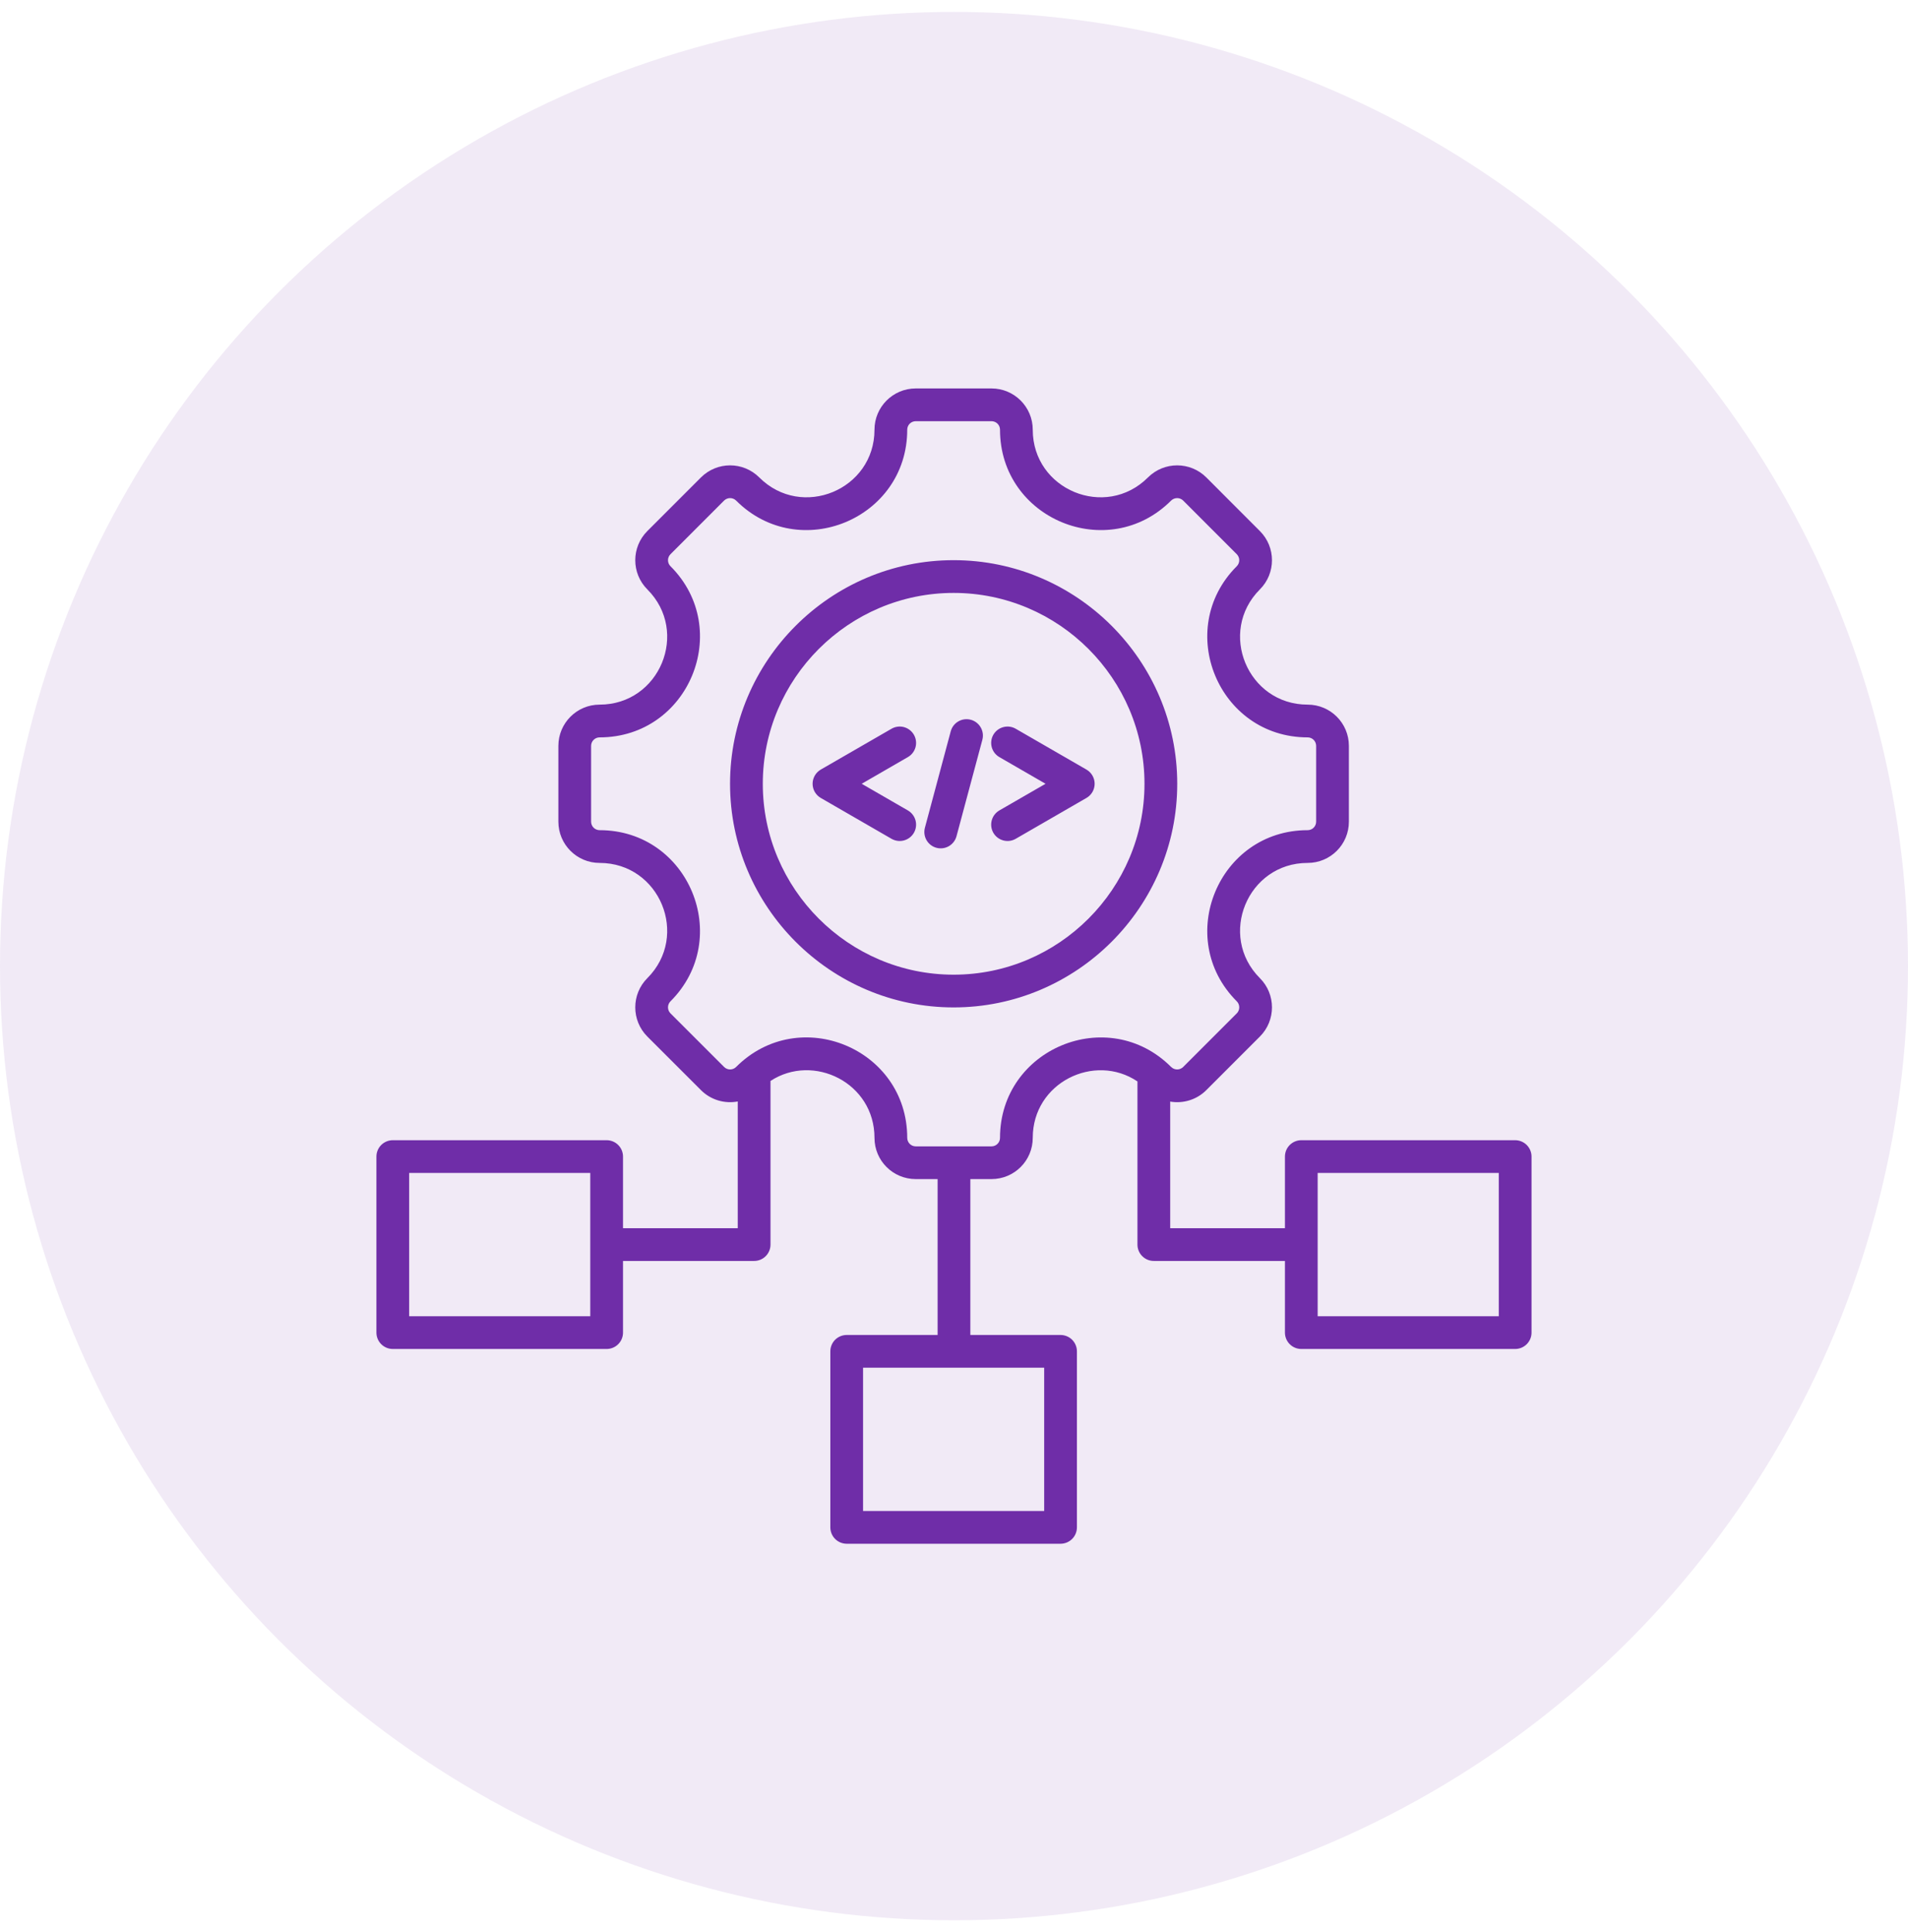
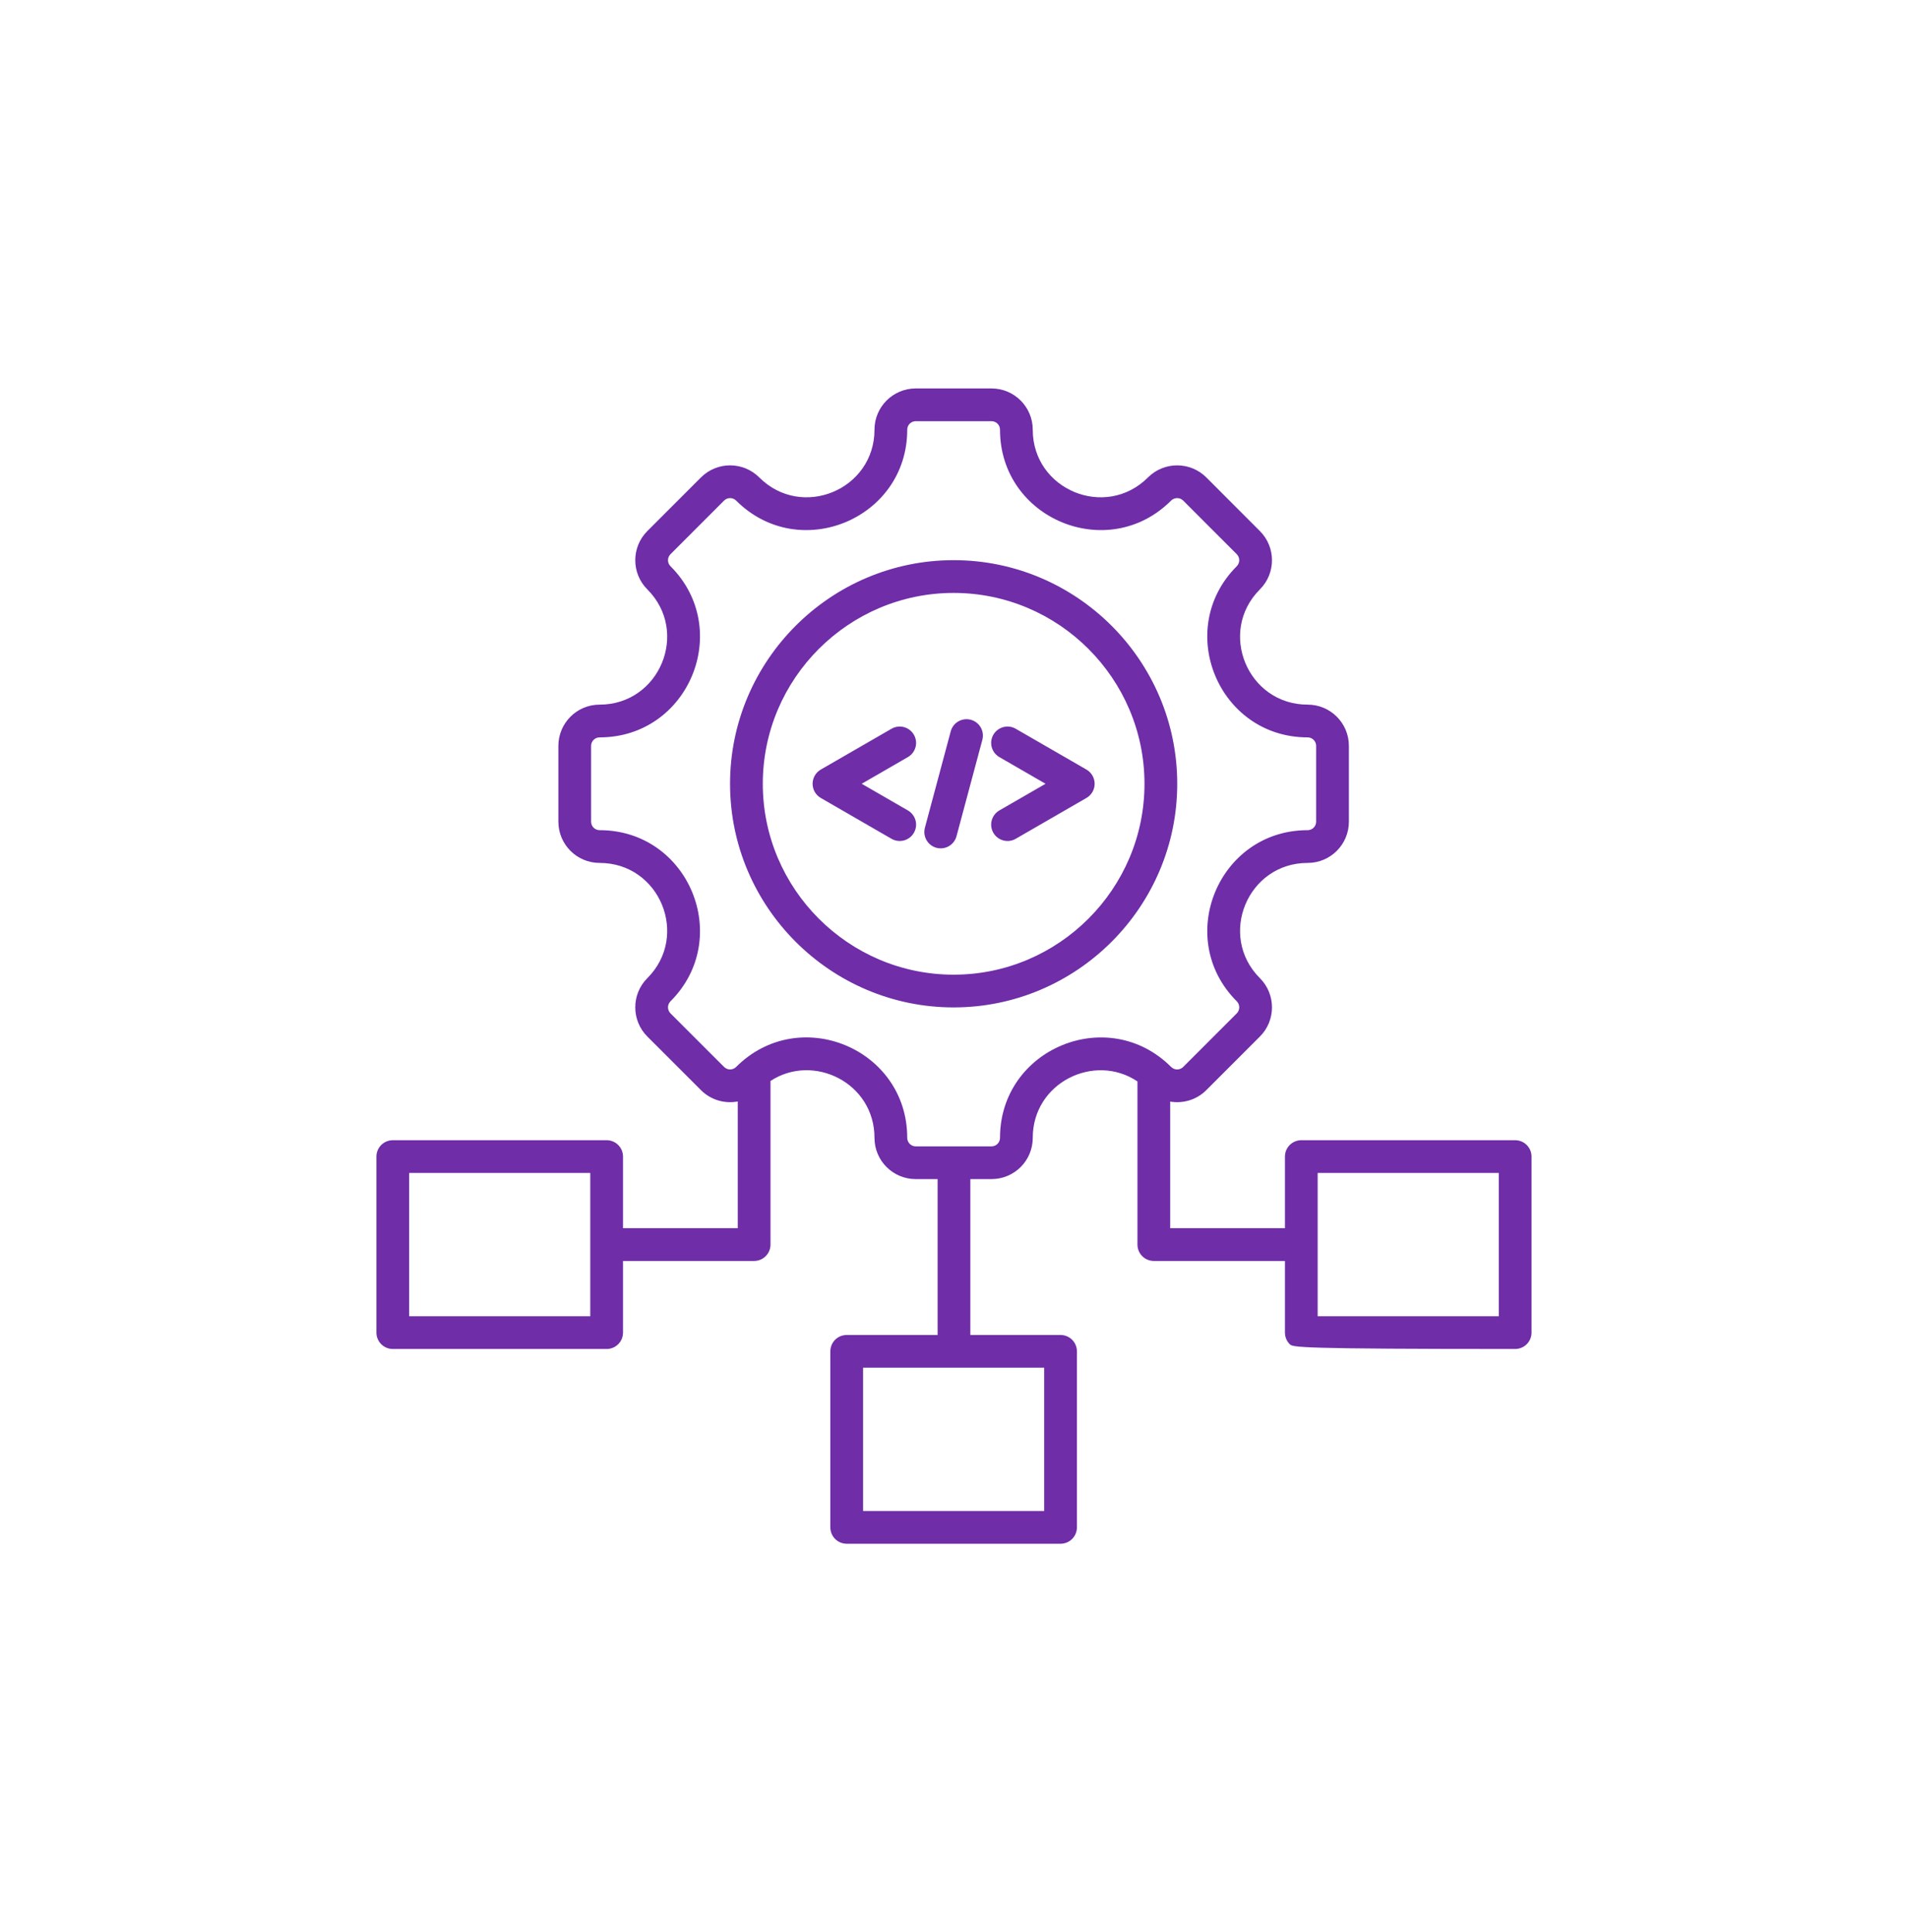
<svg xmlns="http://www.w3.org/2000/svg" width="80" height="81" viewBox="0 0 80 81" fill="none">
-   <circle cx="40" cy="40.5" r="40" fill="#6F2DA8" fill-opacity="0.1" />
-   <path fill-rule="evenodd" clip-rule="evenodd" d="M26.122 52.861V55.865C26.122 56.047 26.05 56.221 25.921 56.35C25.792 56.479 25.618 56.551 25.436 56.551H16.47C16.288 56.551 16.113 56.479 15.984 56.35C15.855 56.221 15.783 56.047 15.783 55.865V48.485C15.783 48.303 15.855 48.129 15.984 48C16.113 47.871 16.288 47.799 16.47 47.799H25.436C25.618 47.799 25.792 47.871 25.921 48C26.05 48.129 26.122 48.303 26.122 48.485V51.489H30.933V46.175C30.391 46.277 29.809 46.118 29.39 45.699L27.142 43.453C26.467 42.778 26.467 41.68 27.142 41.006C28.922 39.225 27.66 36.175 25.141 36.175C24.186 36.175 23.412 35.4 23.412 34.445V31.268C23.412 30.314 24.186 29.539 25.141 29.539C27.66 29.539 28.922 26.488 27.142 24.708C26.467 24.033 26.467 22.938 27.142 22.263L29.39 20.015C30.065 19.34 31.16 19.34 31.835 20.015C33.616 21.795 36.666 20.533 36.666 18.014C36.666 17.059 37.441 16.284 38.396 16.284H41.572C42.527 16.284 43.302 17.059 43.302 18.014C43.302 20.533 46.352 21.795 48.133 20.015C48.808 19.34 49.905 19.34 50.58 20.015L52.826 22.263C53.501 22.938 53.501 24.033 52.826 24.708C51.046 26.488 52.31 29.539 54.827 29.539C55.785 29.539 56.557 30.314 56.557 31.268V34.445C56.557 35.4 55.785 36.175 54.827 36.175C52.31 36.175 51.046 39.225 52.826 41.006C53.501 41.68 53.501 42.778 52.826 43.453L50.58 45.699C50.168 46.111 49.599 46.271 49.065 46.18V51.489H53.876V48.485C53.876 48.303 53.948 48.129 54.077 48C54.206 47.871 54.38 47.799 54.562 47.799H63.528C63.71 47.799 63.885 47.871 64.014 48C64.142 48.129 64.215 48.303 64.215 48.485V55.865C64.215 56.047 64.142 56.221 64.014 56.35C63.885 56.479 63.71 56.551 63.528 56.551H54.562C54.38 56.551 54.206 56.479 54.077 56.35C53.948 56.221 53.876 56.047 53.876 55.865V52.861H48.378C48.196 52.861 48.022 52.789 47.893 52.66C47.764 52.532 47.692 52.357 47.692 52.175V45.335C45.892 44.125 43.302 45.38 43.302 47.7C43.302 48.658 42.527 49.429 41.572 49.429H40.685V55.964H44.467C44.649 55.964 44.824 56.036 44.953 56.164C45.081 56.293 45.154 56.468 45.154 56.65V64.029C45.154 64.211 45.081 64.386 44.953 64.515C44.824 64.643 44.649 64.716 44.467 64.716H35.501C35.319 64.716 35.145 64.643 35.016 64.515C34.887 64.386 34.815 64.211 34.815 64.029V56.65C34.815 56.468 34.887 56.293 35.016 56.164C35.145 56.036 35.319 55.964 35.501 55.964H39.313V49.429H38.396C37.441 49.429 36.666 48.658 36.666 47.7C36.666 45.39 34.105 44.137 32.306 45.315V52.175C32.306 52.357 32.233 52.532 32.105 52.66C31.976 52.789 31.802 52.861 31.619 52.861H26.122ZM24.749 55.178V49.172H17.156V55.178H24.749ZM38.396 48.057H41.572C41.619 48.057 41.666 48.048 41.709 48.03C41.752 48.012 41.792 47.986 41.825 47.952C41.858 47.919 41.884 47.88 41.902 47.837C41.92 47.793 41.929 47.747 41.929 47.7C41.929 43.961 46.459 42.084 49.103 44.728C49.171 44.795 49.262 44.833 49.357 44.833C49.452 44.833 49.542 44.795 49.61 44.728L51.856 42.482C51.923 42.415 51.96 42.324 51.96 42.229C51.96 42.134 51.923 42.043 51.856 41.976C49.212 39.332 51.089 34.802 54.827 34.802C54.874 34.802 54.92 34.793 54.964 34.775C55.007 34.757 55.047 34.731 55.08 34.698C55.113 34.664 55.139 34.625 55.157 34.582C55.175 34.538 55.184 34.492 55.184 34.445V31.268C55.184 31.221 55.175 31.175 55.157 31.132C55.139 31.088 55.113 31.049 55.08 31.016C55.047 30.983 55.007 30.956 54.964 30.939C54.92 30.921 54.874 30.911 54.827 30.912C51.089 30.912 49.212 26.381 51.856 23.737C51.922 23.671 51.96 23.58 51.96 23.485C51.96 23.391 51.922 23.3 51.856 23.233L49.61 20.985C49.542 20.918 49.452 20.881 49.357 20.881C49.262 20.881 49.171 20.918 49.103 20.985C46.459 23.629 41.929 21.755 41.929 18.014C41.929 17.919 41.892 17.828 41.825 17.761C41.758 17.695 41.667 17.657 41.572 17.657H38.396C38.301 17.657 38.21 17.695 38.143 17.761C38.076 17.828 38.039 17.919 38.039 18.014C38.039 21.755 33.509 23.629 30.865 20.985C30.798 20.918 30.707 20.881 30.613 20.881C30.518 20.881 30.427 20.918 30.36 20.985L28.113 23.233C28.046 23.3 28.008 23.391 28.008 23.485C28.008 23.58 28.046 23.671 28.113 23.737C30.757 26.381 28.882 30.912 25.141 30.912C25.047 30.912 24.956 30.949 24.889 31.016C24.822 31.083 24.784 31.174 24.784 31.268V34.445C24.784 34.54 24.822 34.631 24.889 34.698C24.956 34.764 25.047 34.802 25.141 34.802C28.882 34.802 30.757 39.332 28.113 41.976C28.046 42.043 28.008 42.134 28.008 42.229C28.008 42.324 28.046 42.415 28.113 42.482L30.36 44.728C30.427 44.795 30.518 44.833 30.613 44.833C30.707 44.833 30.798 44.795 30.865 44.728C33.511 42.082 38.039 43.957 38.039 47.7C38.039 47.747 38.048 47.793 38.066 47.836C38.084 47.88 38.11 47.919 38.143 47.952C38.176 47.985 38.216 48.012 38.259 48.03C38.302 48.048 38.349 48.057 38.396 48.057ZM55.248 49.172V55.178H62.842V49.172H55.248ZM43.781 57.336H36.187V63.343H43.781V57.336ZM39.985 42.232C34.821 42.232 30.61 38.02 30.61 32.858C30.61 27.693 34.821 23.483 39.985 23.483C45.147 23.483 49.36 27.693 49.36 32.858C49.36 38.02 45.147 42.232 39.985 42.232ZM39.985 40.86C44.391 40.86 47.987 37.264 47.987 32.858C47.987 28.45 44.391 24.856 39.985 24.856C35.577 24.856 31.983 28.45 31.983 32.858C31.983 37.264 35.577 40.86 39.985 40.86ZM40.105 35.056C40.058 35.231 39.943 35.381 39.786 35.472C39.628 35.563 39.441 35.588 39.265 35.541C39.089 35.494 38.939 35.379 38.848 35.221C38.757 35.063 38.733 34.876 38.78 34.7L39.863 30.658C39.961 30.292 40.337 30.075 40.703 30.173C41.069 30.271 41.286 30.648 41.189 31.013L40.105 35.056ZM42.587 35.164C42.43 35.255 42.243 35.279 42.067 35.232C41.891 35.185 41.741 35.07 41.65 34.913C41.559 34.755 41.535 34.568 41.582 34.392C41.629 34.216 41.744 34.066 41.901 33.975L43.838 32.857L41.901 31.738C41.744 31.647 41.629 31.497 41.582 31.322C41.535 31.146 41.559 30.959 41.65 30.801C41.741 30.643 41.891 30.529 42.067 30.482C42.243 30.434 42.43 30.459 42.587 30.55L45.554 32.262C45.658 32.323 45.745 32.409 45.805 32.514C45.865 32.618 45.897 32.736 45.897 32.857C45.897 32.977 45.865 33.096 45.805 33.2C45.745 33.304 45.658 33.391 45.554 33.451L42.587 35.164ZM38.067 33.975C38.224 34.066 38.339 34.216 38.387 34.392C38.434 34.568 38.409 34.755 38.318 34.913C38.227 35.07 38.077 35.185 37.901 35.232C37.726 35.279 37.538 35.255 37.381 35.164L34.414 33.451C34.31 33.391 34.223 33.304 34.163 33.2C34.103 33.096 34.071 32.977 34.071 32.857C34.071 32.736 34.103 32.618 34.163 32.514C34.223 32.409 34.31 32.323 34.414 32.262L37.381 30.55C37.538 30.459 37.726 30.434 37.901 30.481C38.077 30.529 38.227 30.643 38.318 30.801C38.409 30.959 38.434 31.146 38.387 31.322C38.339 31.498 38.224 31.648 38.067 31.738L36.13 32.857L38.067 33.975Z" fill="#6F2DA8" />
+   <path fill-rule="evenodd" clip-rule="evenodd" d="M26.122 52.861V55.865C26.122 56.047 26.05 56.221 25.921 56.35C25.792 56.479 25.618 56.551 25.436 56.551H16.47C16.288 56.551 16.113 56.479 15.984 56.35C15.855 56.221 15.783 56.047 15.783 55.865V48.485C15.783 48.303 15.855 48.129 15.984 48C16.113 47.871 16.288 47.799 16.47 47.799H25.436C25.618 47.799 25.792 47.871 25.921 48C26.05 48.129 26.122 48.303 26.122 48.485V51.489H30.933V46.175C30.391 46.277 29.809 46.118 29.39 45.699L27.142 43.453C26.467 42.778 26.467 41.68 27.142 41.006C28.922 39.225 27.66 36.175 25.141 36.175C24.186 36.175 23.412 35.4 23.412 34.445V31.268C23.412 30.314 24.186 29.539 25.141 29.539C27.66 29.539 28.922 26.488 27.142 24.708C26.467 24.033 26.467 22.938 27.142 22.263L29.39 20.015C30.065 19.34 31.16 19.34 31.835 20.015C33.616 21.795 36.666 20.533 36.666 18.014C36.666 17.059 37.441 16.284 38.396 16.284H41.572C42.527 16.284 43.302 17.059 43.302 18.014C43.302 20.533 46.352 21.795 48.133 20.015C48.808 19.34 49.905 19.34 50.58 20.015L52.826 22.263C53.501 22.938 53.501 24.033 52.826 24.708C51.046 26.488 52.31 29.539 54.827 29.539C55.785 29.539 56.557 30.314 56.557 31.268V34.445C56.557 35.4 55.785 36.175 54.827 36.175C52.31 36.175 51.046 39.225 52.826 41.006C53.501 41.68 53.501 42.778 52.826 43.453L50.58 45.699C50.168 46.111 49.599 46.271 49.065 46.18V51.489H53.876V48.485C53.876 48.303 53.948 48.129 54.077 48C54.206 47.871 54.38 47.799 54.562 47.799H63.528C63.71 47.799 63.885 47.871 64.014 48C64.142 48.129 64.215 48.303 64.215 48.485V55.865C64.215 56.047 64.142 56.221 64.014 56.35C63.885 56.479 63.71 56.551 63.528 56.551C54.38 56.551 54.206 56.479 54.077 56.35C53.948 56.221 53.876 56.047 53.876 55.865V52.861H48.378C48.196 52.861 48.022 52.789 47.893 52.66C47.764 52.532 47.692 52.357 47.692 52.175V45.335C45.892 44.125 43.302 45.38 43.302 47.7C43.302 48.658 42.527 49.429 41.572 49.429H40.685V55.964H44.467C44.649 55.964 44.824 56.036 44.953 56.164C45.081 56.293 45.154 56.468 45.154 56.65V64.029C45.154 64.211 45.081 64.386 44.953 64.515C44.824 64.643 44.649 64.716 44.467 64.716H35.501C35.319 64.716 35.145 64.643 35.016 64.515C34.887 64.386 34.815 64.211 34.815 64.029V56.65C34.815 56.468 34.887 56.293 35.016 56.164C35.145 56.036 35.319 55.964 35.501 55.964H39.313V49.429H38.396C37.441 49.429 36.666 48.658 36.666 47.7C36.666 45.39 34.105 44.137 32.306 45.315V52.175C32.306 52.357 32.233 52.532 32.105 52.66C31.976 52.789 31.802 52.861 31.619 52.861H26.122ZM24.749 55.178V49.172H17.156V55.178H24.749ZM38.396 48.057H41.572C41.619 48.057 41.666 48.048 41.709 48.03C41.752 48.012 41.792 47.986 41.825 47.952C41.858 47.919 41.884 47.88 41.902 47.837C41.92 47.793 41.929 47.747 41.929 47.7C41.929 43.961 46.459 42.084 49.103 44.728C49.171 44.795 49.262 44.833 49.357 44.833C49.452 44.833 49.542 44.795 49.61 44.728L51.856 42.482C51.923 42.415 51.96 42.324 51.96 42.229C51.96 42.134 51.923 42.043 51.856 41.976C49.212 39.332 51.089 34.802 54.827 34.802C54.874 34.802 54.92 34.793 54.964 34.775C55.007 34.757 55.047 34.731 55.08 34.698C55.113 34.664 55.139 34.625 55.157 34.582C55.175 34.538 55.184 34.492 55.184 34.445V31.268C55.184 31.221 55.175 31.175 55.157 31.132C55.139 31.088 55.113 31.049 55.08 31.016C55.047 30.983 55.007 30.956 54.964 30.939C54.92 30.921 54.874 30.911 54.827 30.912C51.089 30.912 49.212 26.381 51.856 23.737C51.922 23.671 51.96 23.58 51.96 23.485C51.96 23.391 51.922 23.3 51.856 23.233L49.61 20.985C49.542 20.918 49.452 20.881 49.357 20.881C49.262 20.881 49.171 20.918 49.103 20.985C46.459 23.629 41.929 21.755 41.929 18.014C41.929 17.919 41.892 17.828 41.825 17.761C41.758 17.695 41.667 17.657 41.572 17.657H38.396C38.301 17.657 38.21 17.695 38.143 17.761C38.076 17.828 38.039 17.919 38.039 18.014C38.039 21.755 33.509 23.629 30.865 20.985C30.798 20.918 30.707 20.881 30.613 20.881C30.518 20.881 30.427 20.918 30.36 20.985L28.113 23.233C28.046 23.3 28.008 23.391 28.008 23.485C28.008 23.58 28.046 23.671 28.113 23.737C30.757 26.381 28.882 30.912 25.141 30.912C25.047 30.912 24.956 30.949 24.889 31.016C24.822 31.083 24.784 31.174 24.784 31.268V34.445C24.784 34.54 24.822 34.631 24.889 34.698C24.956 34.764 25.047 34.802 25.141 34.802C28.882 34.802 30.757 39.332 28.113 41.976C28.046 42.043 28.008 42.134 28.008 42.229C28.008 42.324 28.046 42.415 28.113 42.482L30.36 44.728C30.427 44.795 30.518 44.833 30.613 44.833C30.707 44.833 30.798 44.795 30.865 44.728C33.511 42.082 38.039 43.957 38.039 47.7C38.039 47.747 38.048 47.793 38.066 47.836C38.084 47.88 38.11 47.919 38.143 47.952C38.176 47.985 38.216 48.012 38.259 48.03C38.302 48.048 38.349 48.057 38.396 48.057ZM55.248 49.172V55.178H62.842V49.172H55.248ZM43.781 57.336H36.187V63.343H43.781V57.336ZM39.985 42.232C34.821 42.232 30.61 38.02 30.61 32.858C30.61 27.693 34.821 23.483 39.985 23.483C45.147 23.483 49.36 27.693 49.36 32.858C49.36 38.02 45.147 42.232 39.985 42.232ZM39.985 40.86C44.391 40.86 47.987 37.264 47.987 32.858C47.987 28.45 44.391 24.856 39.985 24.856C35.577 24.856 31.983 28.45 31.983 32.858C31.983 37.264 35.577 40.86 39.985 40.86ZM40.105 35.056C40.058 35.231 39.943 35.381 39.786 35.472C39.628 35.563 39.441 35.588 39.265 35.541C39.089 35.494 38.939 35.379 38.848 35.221C38.757 35.063 38.733 34.876 38.78 34.7L39.863 30.658C39.961 30.292 40.337 30.075 40.703 30.173C41.069 30.271 41.286 30.648 41.189 31.013L40.105 35.056ZM42.587 35.164C42.43 35.255 42.243 35.279 42.067 35.232C41.891 35.185 41.741 35.07 41.65 34.913C41.559 34.755 41.535 34.568 41.582 34.392C41.629 34.216 41.744 34.066 41.901 33.975L43.838 32.857L41.901 31.738C41.744 31.647 41.629 31.497 41.582 31.322C41.535 31.146 41.559 30.959 41.65 30.801C41.741 30.643 41.891 30.529 42.067 30.482C42.243 30.434 42.43 30.459 42.587 30.55L45.554 32.262C45.658 32.323 45.745 32.409 45.805 32.514C45.865 32.618 45.897 32.736 45.897 32.857C45.897 32.977 45.865 33.096 45.805 33.2C45.745 33.304 45.658 33.391 45.554 33.451L42.587 35.164ZM38.067 33.975C38.224 34.066 38.339 34.216 38.387 34.392C38.434 34.568 38.409 34.755 38.318 34.913C38.227 35.07 38.077 35.185 37.901 35.232C37.726 35.279 37.538 35.255 37.381 35.164L34.414 33.451C34.31 33.391 34.223 33.304 34.163 33.2C34.103 33.096 34.071 32.977 34.071 32.857C34.071 32.736 34.103 32.618 34.163 32.514C34.223 32.409 34.31 32.323 34.414 32.262L37.381 30.55C37.538 30.459 37.726 30.434 37.901 30.481C38.077 30.529 38.227 30.643 38.318 30.801C38.409 30.959 38.434 31.146 38.387 31.322C38.339 31.498 38.224 31.648 38.067 31.738L36.13 32.857L38.067 33.975Z" fill="#6F2DA8" />
</svg>